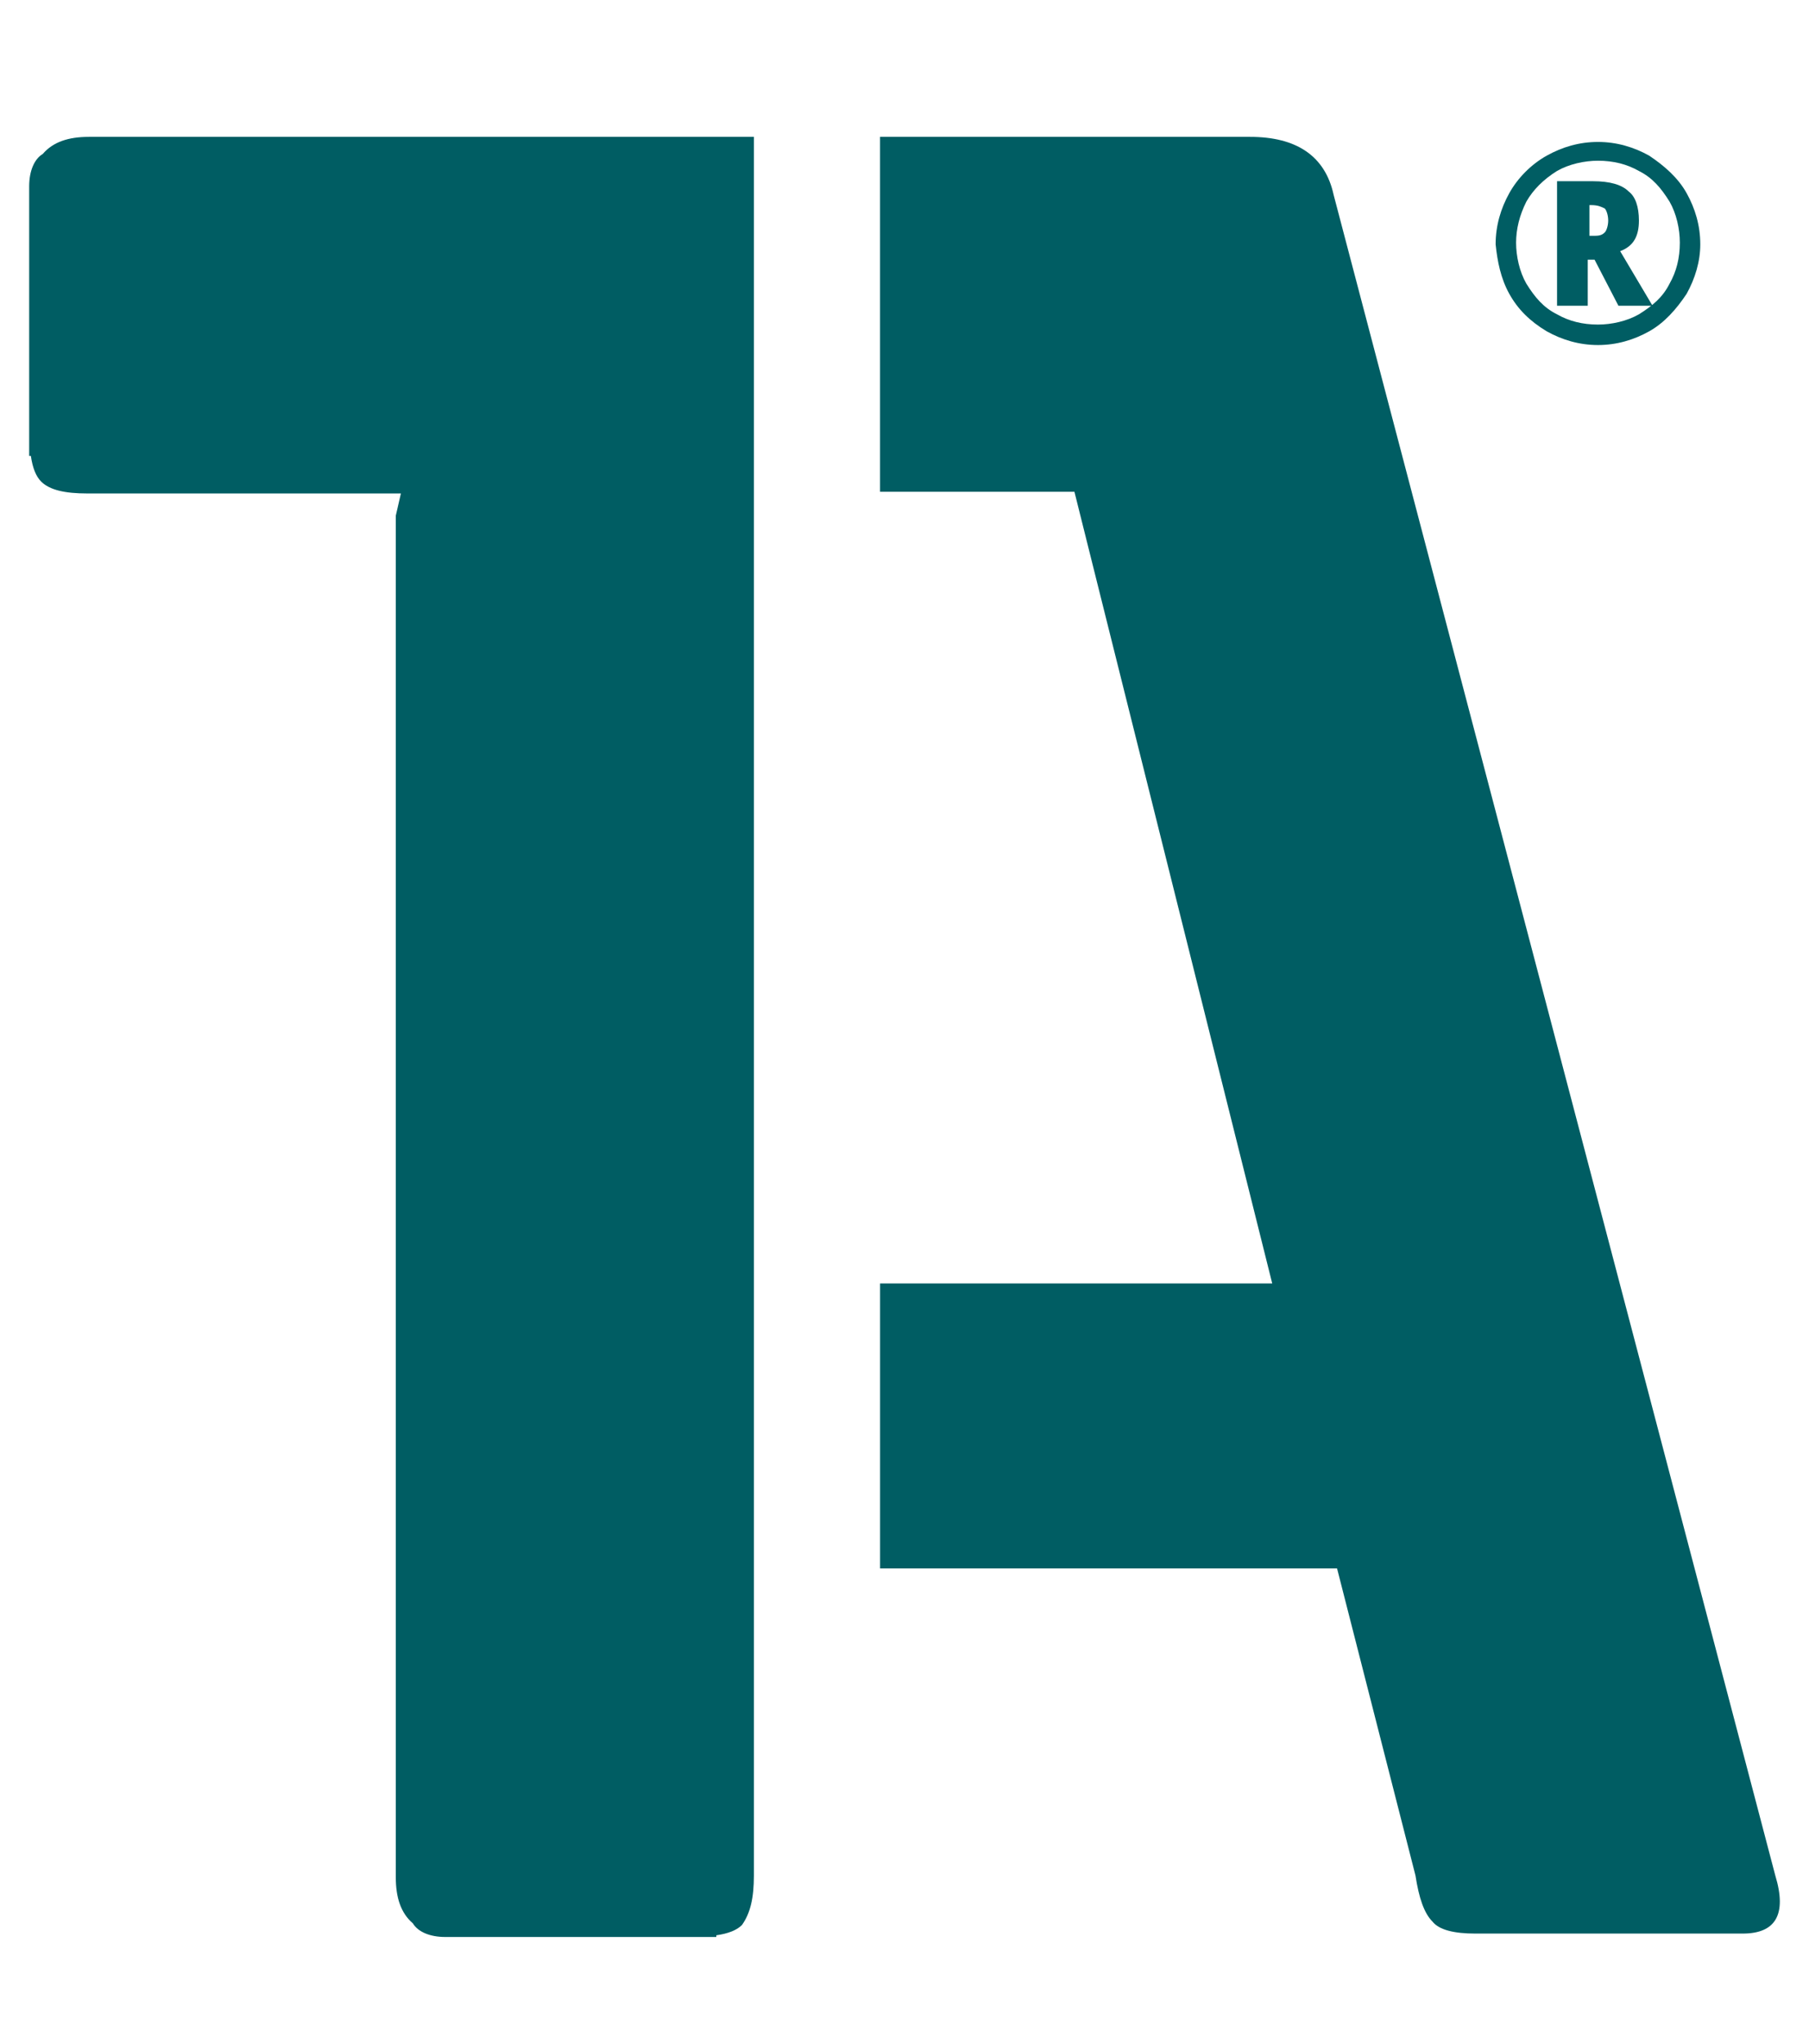
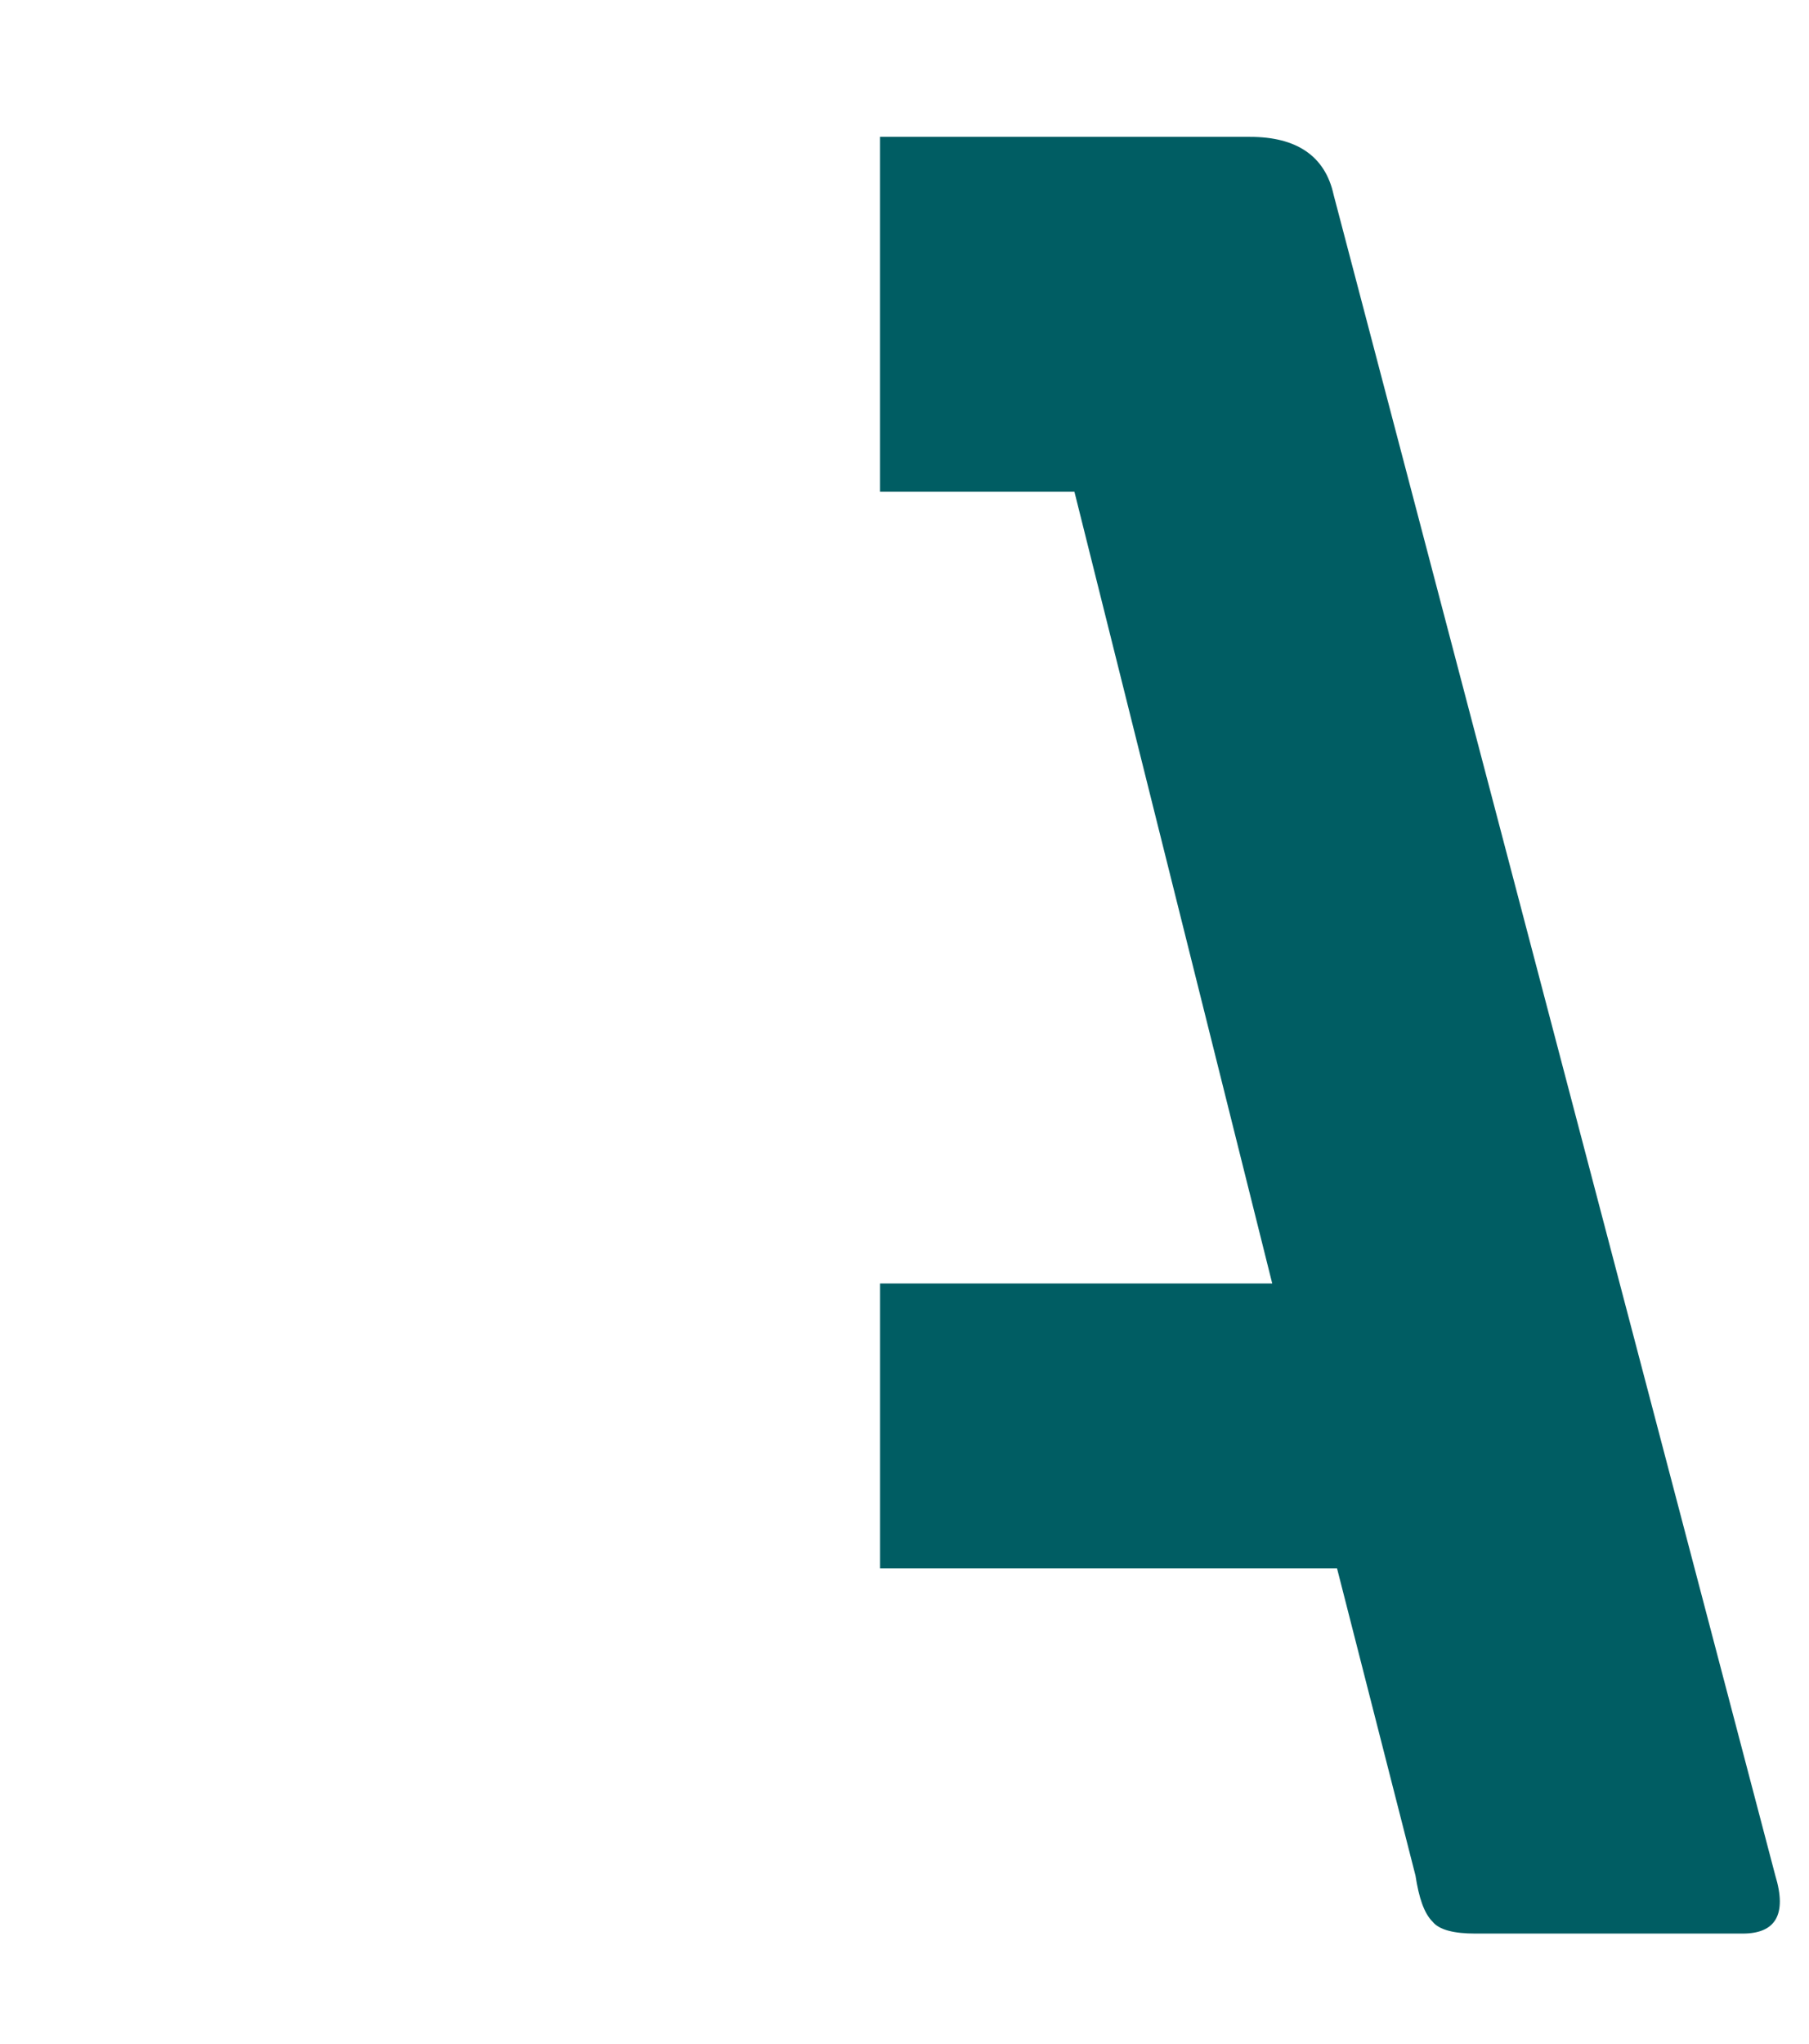
<svg xmlns="http://www.w3.org/2000/svg" version="1.1" id="Ebene_1" x="0px" y="0px" width="62px" height="70px" viewBox="0 0 62 70" style="enable-background:new 0 0 62 70;" xml:space="preserve">
  <style type="text/css">
	.st0{fill:#005D63;}
</style>
-   <path class="st0" d="M25.838,64.24v-10.52v-9.76V19.999v-3.156V4.688h-1.987h-2.981  h-4.734H3.045c-0.701,0-1.227,0.175-1.578,0.584C1.175,5.447,1,5.856,1,6.382v0.351  v8.24v0.643h0.058c0.058,0.409,0.175,0.701,0.351,0.877  c0.292,0.292,0.818,0.409,1.578,0.409h10.753l-0.175,0.76v46.637  c0,0.701,0.175,1.227,0.584,1.578c0.175,0.292,0.584,0.468,1.11,0.468h0.409  h8.24h0.643v-0.058c0.409-0.058,0.701-0.175,0.877-0.351  C25.721,65.526,25.838,65,25.838,64.24" />
  <path class="st0" d="M60.845,64.24L45.708,6.675c-0.292-1.344-1.286-1.987-2.864-1.987  h-2.864h-9.818v12.156h6.662l6.779,27.117H30.163v9.76h15.662l2.688,10.52  c0.117,0.76,0.292,1.286,0.584,1.578c0.234,0.292,0.76,0.409,1.461,0.409  h9.175C60.845,66.227,61.254,65.584,60.845,64.24" />
-   <path class="st0" d="M52.312,6.908c0.234-0.409,0.584-0.76,1.052-1.052  c0.409-0.234,0.935-0.351,1.403-0.351c0.526,0,0.994,0.117,1.403,0.351  c0.468,0.234,0.76,0.584,1.052,1.052c0.234,0.409,0.351,0.935,0.351,1.403  c0,0.526-0.117,0.994-0.351,1.403c-0.234,0.468-0.584,0.76-1.052,1.052  c-0.409,0.234-0.935,0.351-1.403,0.351c-0.526,0-0.994-0.117-1.403-0.351  c-0.468-0.234-0.76-0.584-1.052-1.052c-0.234-0.409-0.351-0.935-0.351-1.403  C51.962,7.843,52.078,7.376,52.312,6.908 M51.728,10.064  c0.292,0.526,0.701,0.935,1.286,1.286c0.526,0.292,1.11,0.468,1.753,0.468  c0.643,0,1.227-0.175,1.753-0.468s0.935-0.76,1.286-1.286  c0.292-0.526,0.468-1.11,0.468-1.695c0-0.643-0.175-1.227-0.468-1.753  s-0.76-0.935-1.286-1.286c-0.526-0.292-1.11-0.468-1.753-0.468  c-0.643,0-1.227,0.175-1.753,0.468c-0.526,0.292-0.994,0.76-1.286,1.286  s-0.468,1.11-0.468,1.753C51.319,8.954,51.436,9.538,51.728,10.064 M54.416,7.025  h0.117c0.234,0,0.351,0.058,0.468,0.117c0.058,0.058,0.117,0.234,0.117,0.409  s-0.058,0.351-0.117,0.409c-0.117,0.117-0.234,0.117-0.409,0.117h-0.117V7.025  H54.416z M55.819,6.558c-0.234-0.234-0.643-0.351-1.227-0.351h-1.227v4.266h1.052  V8.895h0.234l0.818,1.578h1.169l-1.11-1.87c0.468-0.175,0.643-0.526,0.643-1.052  C56.169,7.084,56.052,6.733,55.819,6.558" />
</svg>